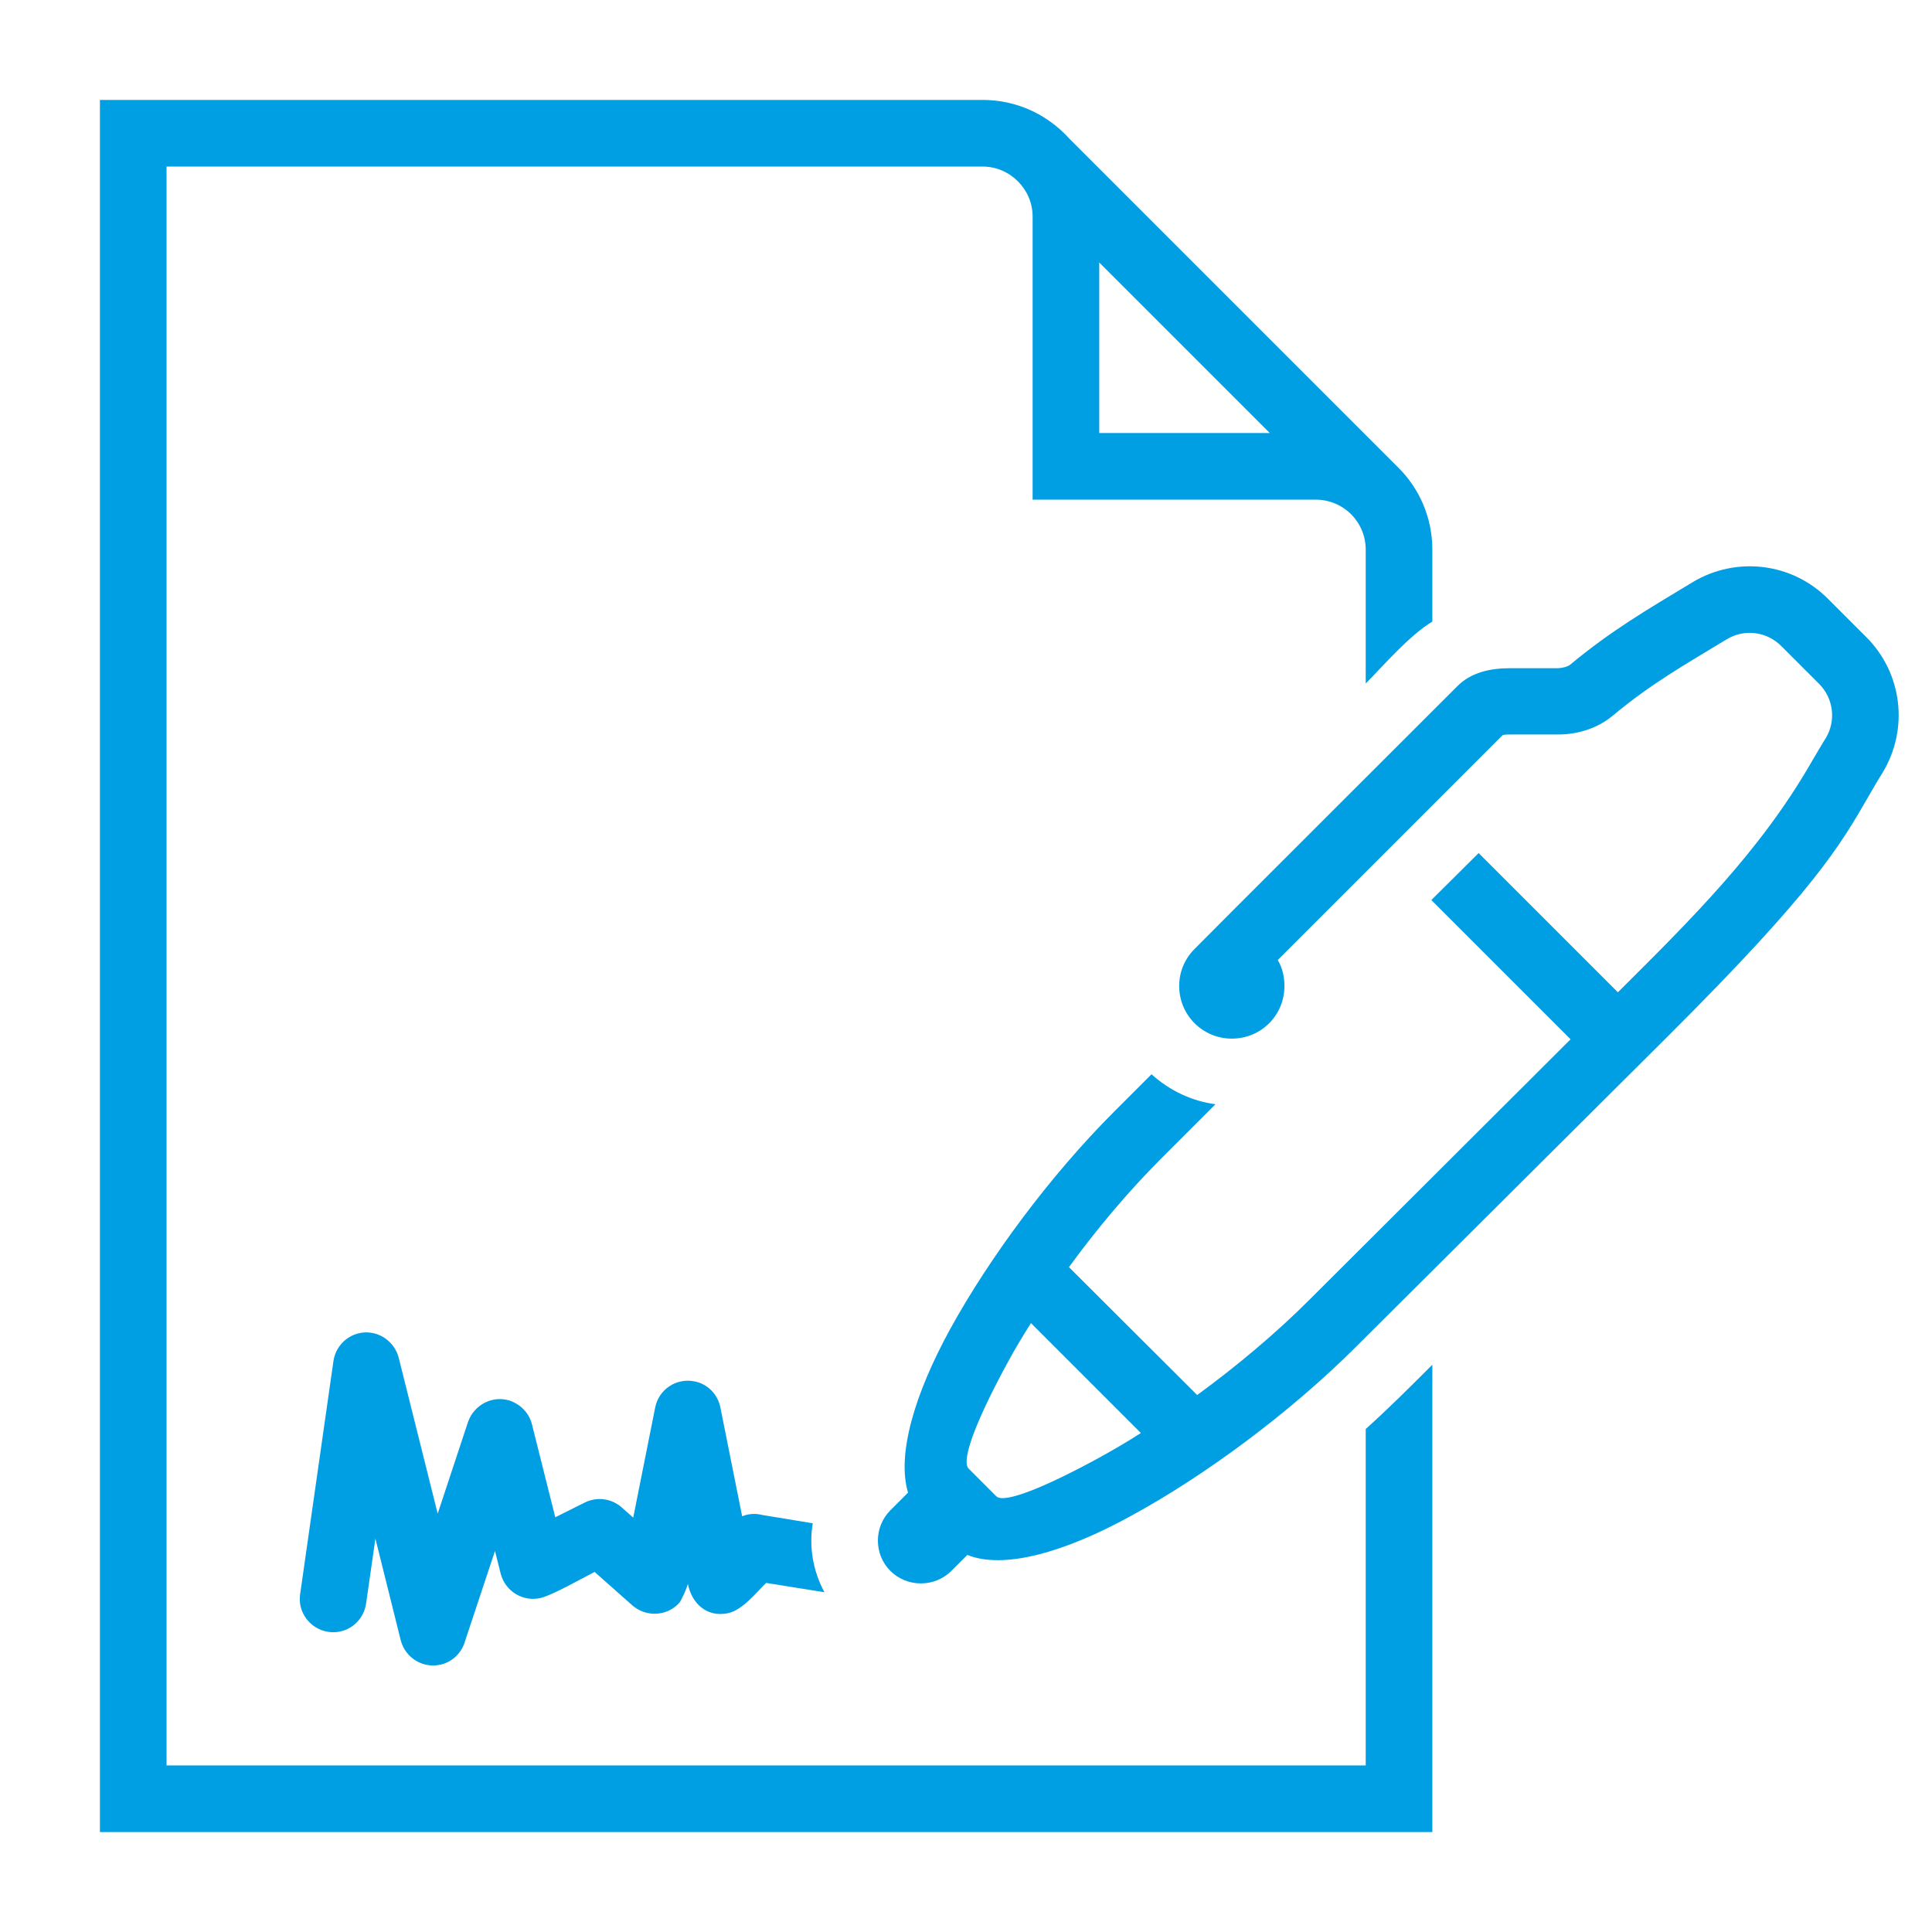
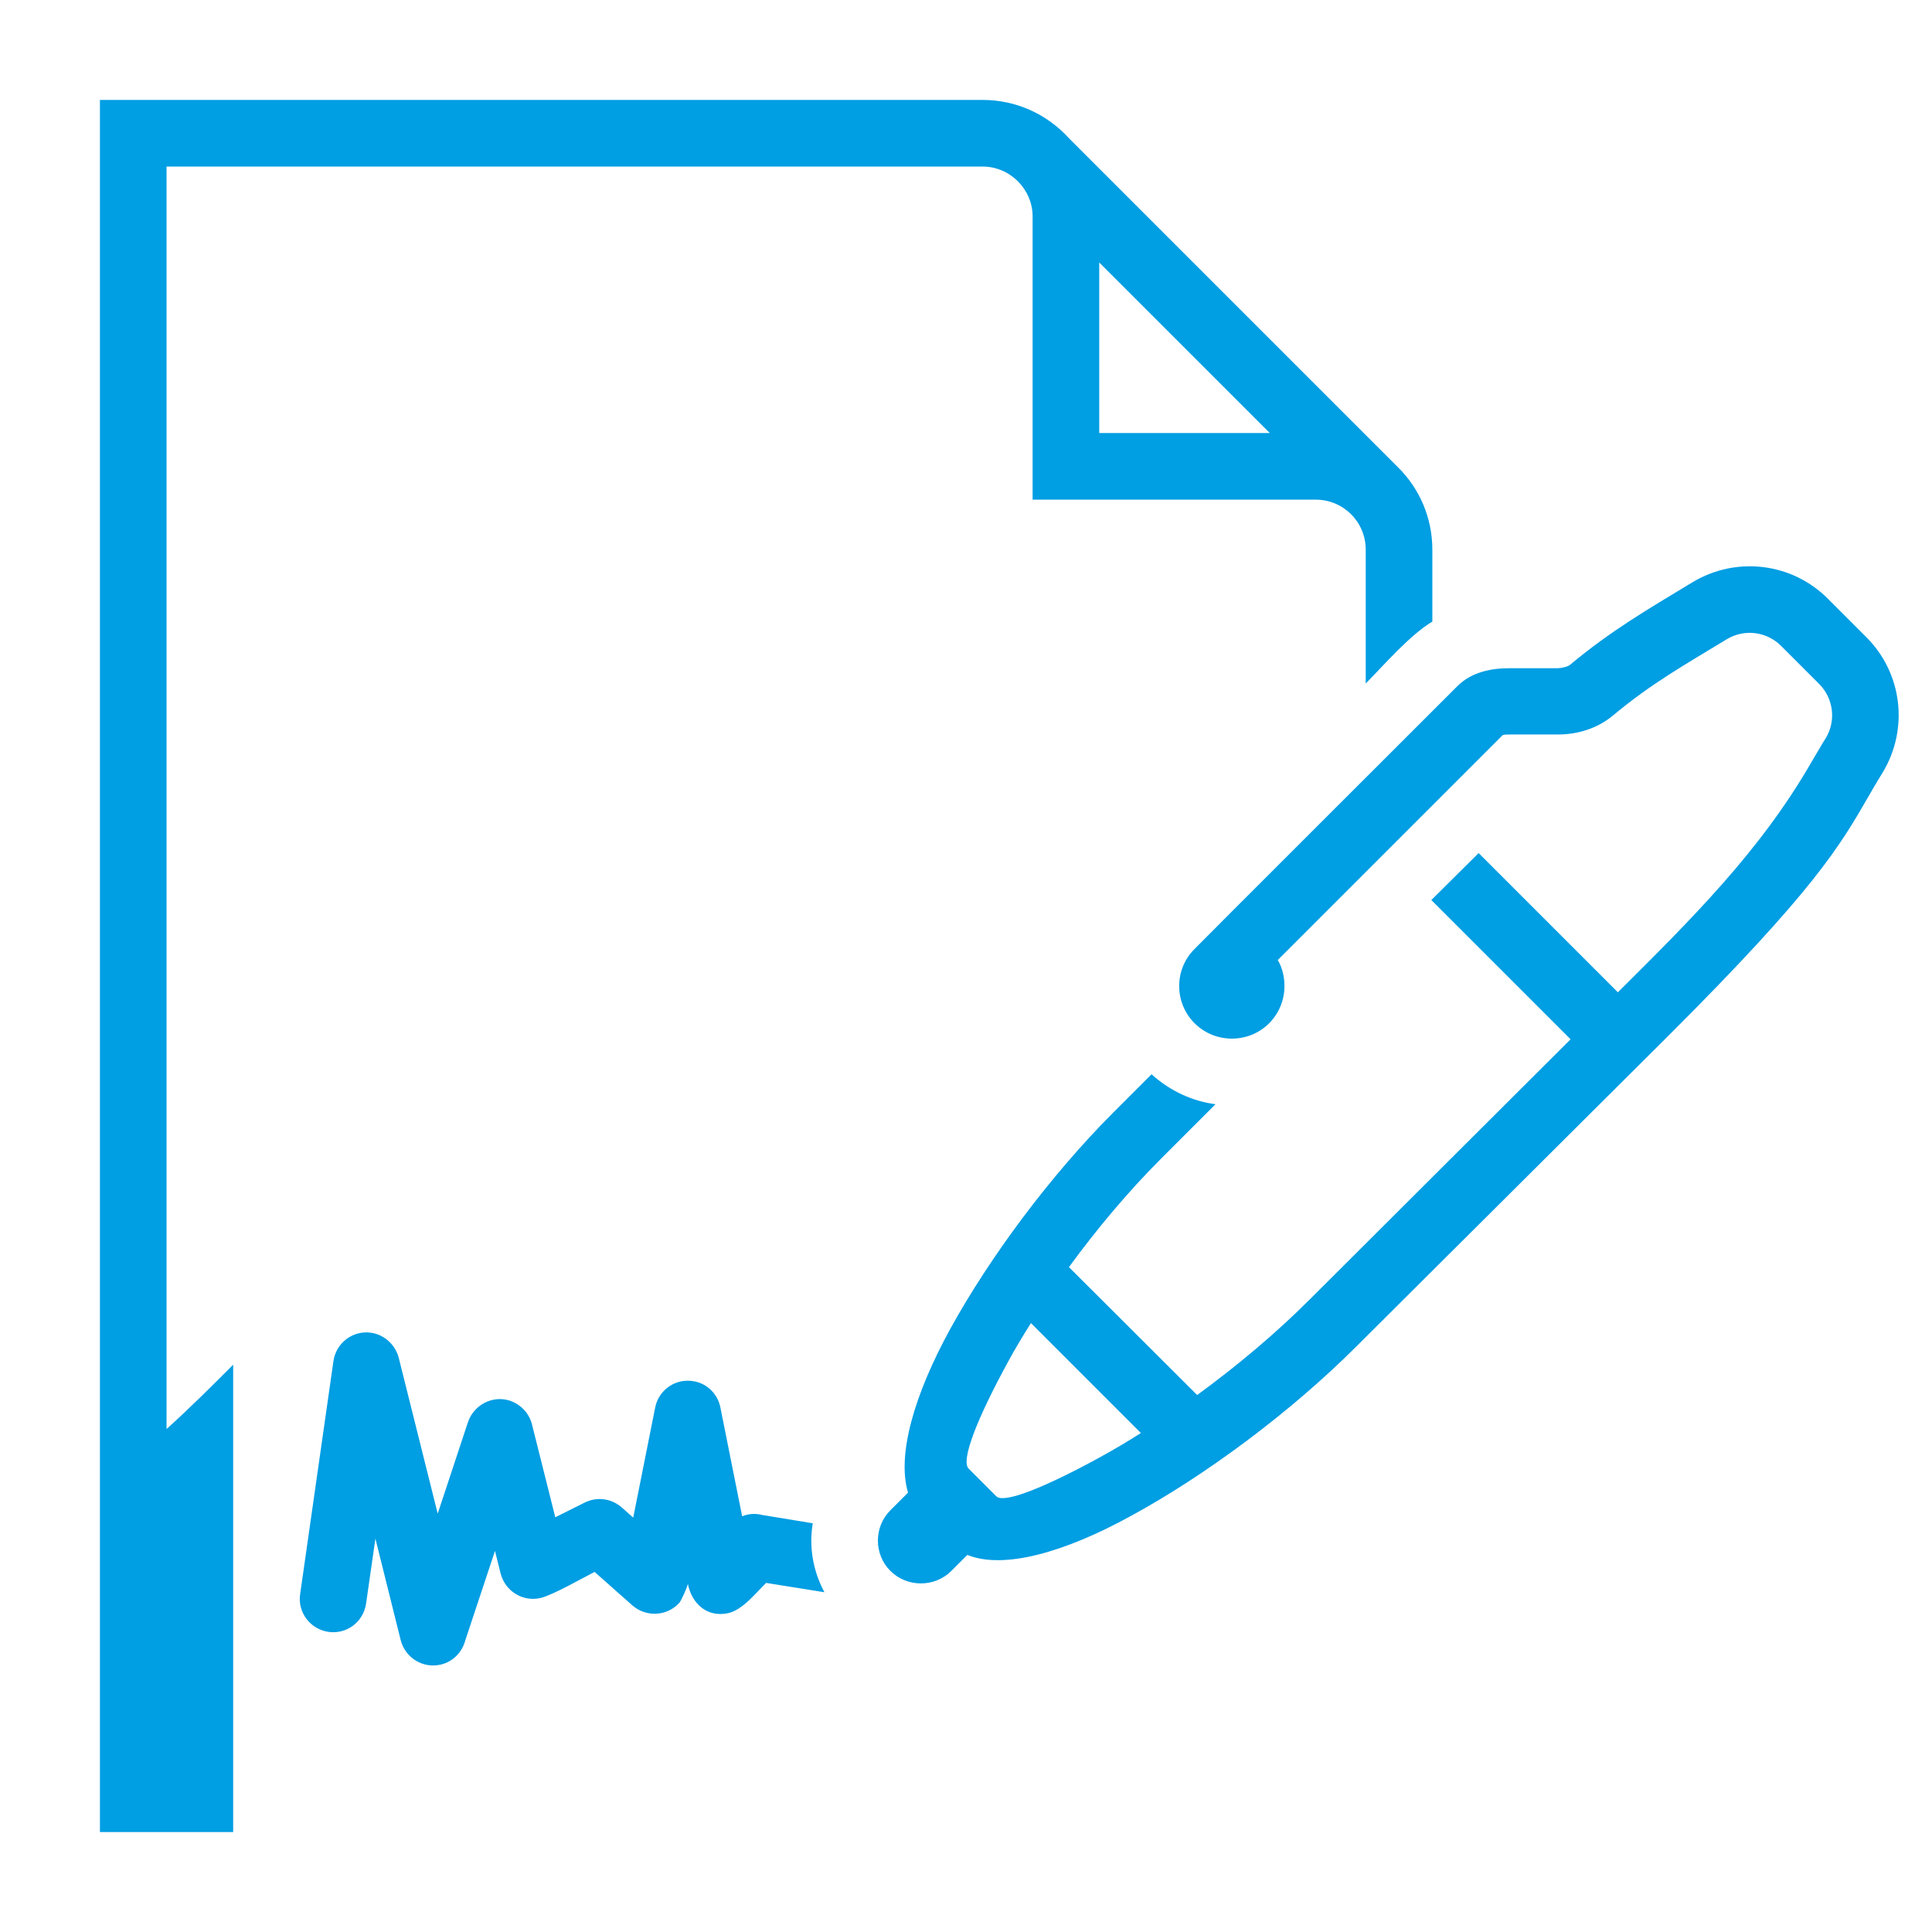
<svg xmlns="http://www.w3.org/2000/svg" preserveAspectRatio="xMidYMid slice" width="576px" height="576px" version="1.1" id="Ebene_1" image-rendering="optimizeQuality" text-rendering="geometricPrecision" shape-rendering="geometricPrecision" x="0px" y="0px" viewBox="0 0 580 580" style="enable-background:new 0 0 580 580;" xml:space="preserve">
  <style type="text/css">
	.st0{fill:#009EE3;}
</style>
  <desc>contract icon from the IconExperience.com I-Collection. Copyright by INCORS GmbH (www.incors.com).</desc>
-   <path id="curve0" class="st0" d="M543.8,228.8c1.8-3,3.5-6,4.3-7.2c3.2-5.3,2.3-12-2-16.3l-11.4-11.4c-4.3-4.3-11-5.2-16.3-2  c-12.5,7.6-22.7,13.3-34.3,23c-4.6,3.8-10.5,5.6-16.4,5.6h-14.4c-0.8,0-1.6,0-2.2,0.2l-67.5,67.5c1.4,2.4,2,5.1,2,7.8  c0,8.8-7,15.8-15.8,15.8c-8.7,0-15.8-7-15.8-15.8c0-4,1.5-8,4.6-11.1c0-0.1,72.1-72.1,78.8-78.8c4.2-4.3,10.1-5.5,15.9-5.5h14.4  c0.9,0,2.9-0.4,3.6-1c12.5-10.4,23.4-16.7,36.8-24.8c13.1-7.9,29.9-5.9,40.7,5l11.4,11.4c10.9,10.8,12.9,27.6,5,40.7  c-2.3,3.7-3.2,5.4-4.1,6.9c-8.8,15.3-16.4,28.4-60.2,72.1l-93.8,93.4c-19.8,19.8-45.5,38.8-67.6,50.8c-20,11-38.2,16.1-49.1,11.7  l-4.8,4.8c-5,5-13.3,5-18.3,0s-5-13.2,0-18.2l5.3-5.3c-3.4-11.4,1.9-29.5,12.7-49.2c11.8-21.4,29.9-45.9,49.1-65.1l11.3-11.3  c5.5,5,12.3,8.1,19.2,9l-16.4,16.4c-9.8,9.8-19.2,21-27.6,32.5l38.5,38.4c11.9-8.7,23.6-18.5,33.7-28.6l78.4-78.2l-41.8-41.8  l14.2-14.1l41.8,41.8C507.5,276.2,528.4,255.6,543.8,228.8z M309.5,397.2c-2.4,3.8-4.7,7.6-6.7,11.3c-9.2,16.8-14.5,29.9-12,32.4  l8.3,8.3c2.3,2.3,14.8-2.8,30.9-11.6c4-2.2,8.3-4.7,12.5-7.4L309.5,397.2z M109.9,481.4c-0.8,5.5-5.8,9.3-11.3,8.5  c-5.5-0.8-9.3-5.9-8.5-11.3l10-70c0.8-5.5,5.9-9.3,11.3-8.5c4.1,0.6,7.3,3.7,8.3,7.5l11.7,46.8l9.1-27.5c1.8-5.2,7.4-8.1,12.6-6.4  c3.4,1.2,5.8,3.9,6.6,7.1l7,27.9l8.8-4.4c3.8-1.9,8.1-1.2,11.1,1.4l3.5,3.1l6.6-33.1c1.1-5.4,6.3-8.9,11.8-7.8  c4.1,0.8,7.1,4.1,7.8,8l6.5,32.5c1.9-0.8,4.1-0.9,6-0.4l15.2,2.5c-1.2,7.1,0.1,14.4,3.5,20.7l-17.5-2.8c-3.1,3-7.1,8.2-11.5,9.1  c-6.3,1.3-10.8-2.9-12-8.8c-0.3,1.3-1.9,4.8-2.5,5.6c-3.6,4.1-9.9,4.5-14.1,0.9l-11.4-10.1c-3.9,2-12.3,6.8-16.1,7.8  c-5.3,1.3-10.7-1.9-12.1-7.3l-1.7-6.8l-8.9,26.8c-0.9,3.5-3.6,6.4-7.3,7.3c-5.3,1.3-10.7-1.9-12.1-7.3l-7.6-30.5L109.9,481.4z   M321,41.6l98.7,98.7c6.4,6.3,10.3,15.1,10.3,24.7v21.6c-6.8,4.1-14.3,12.8-20,18.6V165c0-8.3-6.7-15-15-15h-85V65  c0-8.2-6.8-15-15-15H50v480h360V429c6.9-6.2,13.4-12.7,20-19.3V550H30V30h265C305,30,314.3,34.2,321,41.6z M381.2,130L330,78.8V130  H381.2z" />
+   <path id="curve0" class="st0" d="M543.8,228.8c1.8-3,3.5-6,4.3-7.2c3.2-5.3,2.3-12-2-16.3l-11.4-11.4c-4.3-4.3-11-5.2-16.3-2  c-12.5,7.6-22.7,13.3-34.3,23c-4.6,3.8-10.5,5.6-16.4,5.6h-14.4c-0.8,0-1.6,0-2.2,0.2l-67.5,67.5c1.4,2.4,2,5.1,2,7.8  c0,8.8-7,15.8-15.8,15.8c-8.7,0-15.8-7-15.8-15.8c0-4,1.5-8,4.6-11.1c0-0.1,72.1-72.1,78.8-78.8c4.2-4.3,10.1-5.5,15.9-5.5h14.4  c0.9,0,2.9-0.4,3.6-1c12.5-10.4,23.4-16.7,36.8-24.8c13.1-7.9,29.9-5.9,40.7,5l11.4,11.4c10.9,10.8,12.9,27.6,5,40.7  c-2.3,3.7-3.2,5.4-4.1,6.9c-8.8,15.3-16.4,28.4-60.2,72.1l-93.8,93.4c-19.8,19.8-45.5,38.8-67.6,50.8c-20,11-38.2,16.1-49.1,11.7  l-4.8,4.8c-5,5-13.3,5-18.3,0s-5-13.2,0-18.2l5.3-5.3c-3.4-11.4,1.9-29.5,12.7-49.2c11.8-21.4,29.9-45.9,49.1-65.1l11.3-11.3  c5.5,5,12.3,8.1,19.2,9l-16.4,16.4c-9.8,9.8-19.2,21-27.6,32.5l38.5,38.4c11.9-8.7,23.6-18.5,33.7-28.6l78.4-78.2l-41.8-41.8  l14.2-14.1l41.8,41.8C507.5,276.2,528.4,255.6,543.8,228.8z M309.5,397.2c-2.4,3.8-4.7,7.6-6.7,11.3c-9.2,16.8-14.5,29.9-12,32.4  l8.3,8.3c2.3,2.3,14.8-2.8,30.9-11.6c4-2.2,8.3-4.7,12.5-7.4L309.5,397.2z M109.9,481.4c-0.8,5.5-5.8,9.3-11.3,8.5  c-5.5-0.8-9.3-5.9-8.5-11.3l10-70c0.8-5.5,5.9-9.3,11.3-8.5c4.1,0.6,7.3,3.7,8.3,7.5l11.7,46.8l9.1-27.5c1.8-5.2,7.4-8.1,12.6-6.4  c3.4,1.2,5.8,3.9,6.6,7.1l7,27.9l8.8-4.4c3.8-1.9,8.1-1.2,11.1,1.4l3.5,3.1l6.6-33.1c1.1-5.4,6.3-8.9,11.8-7.8  c4.1,0.8,7.1,4.1,7.8,8l6.5,32.5c1.9-0.8,4.1-0.9,6-0.4l15.2,2.5c-1.2,7.1,0.1,14.4,3.5,20.7l-17.5-2.8c-3.1,3-7.1,8.2-11.5,9.1  c-6.3,1.3-10.8-2.9-12-8.8c-0.3,1.3-1.9,4.8-2.5,5.6c-3.6,4.1-9.9,4.5-14.1,0.9l-11.4-10.1c-3.9,2-12.3,6.8-16.1,7.8  c-5.3,1.3-10.7-1.9-12.1-7.3l-1.7-6.8l-8.9,26.8c-0.9,3.5-3.6,6.4-7.3,7.3c-5.3,1.3-10.7-1.9-12.1-7.3l-7.6-30.5L109.9,481.4z   M321,41.6l98.7,98.7c6.4,6.3,10.3,15.1,10.3,24.7v21.6c-6.8,4.1-14.3,12.8-20,18.6V165c0-8.3-6.7-15-15-15h-85V65  c0-8.2-6.8-15-15-15H50v480V429c6.9-6.2,13.4-12.7,20-19.3V550H30V30h265C305,30,314.3,34.2,321,41.6z M381.2,130L330,78.8V130  H381.2z" />
</svg>